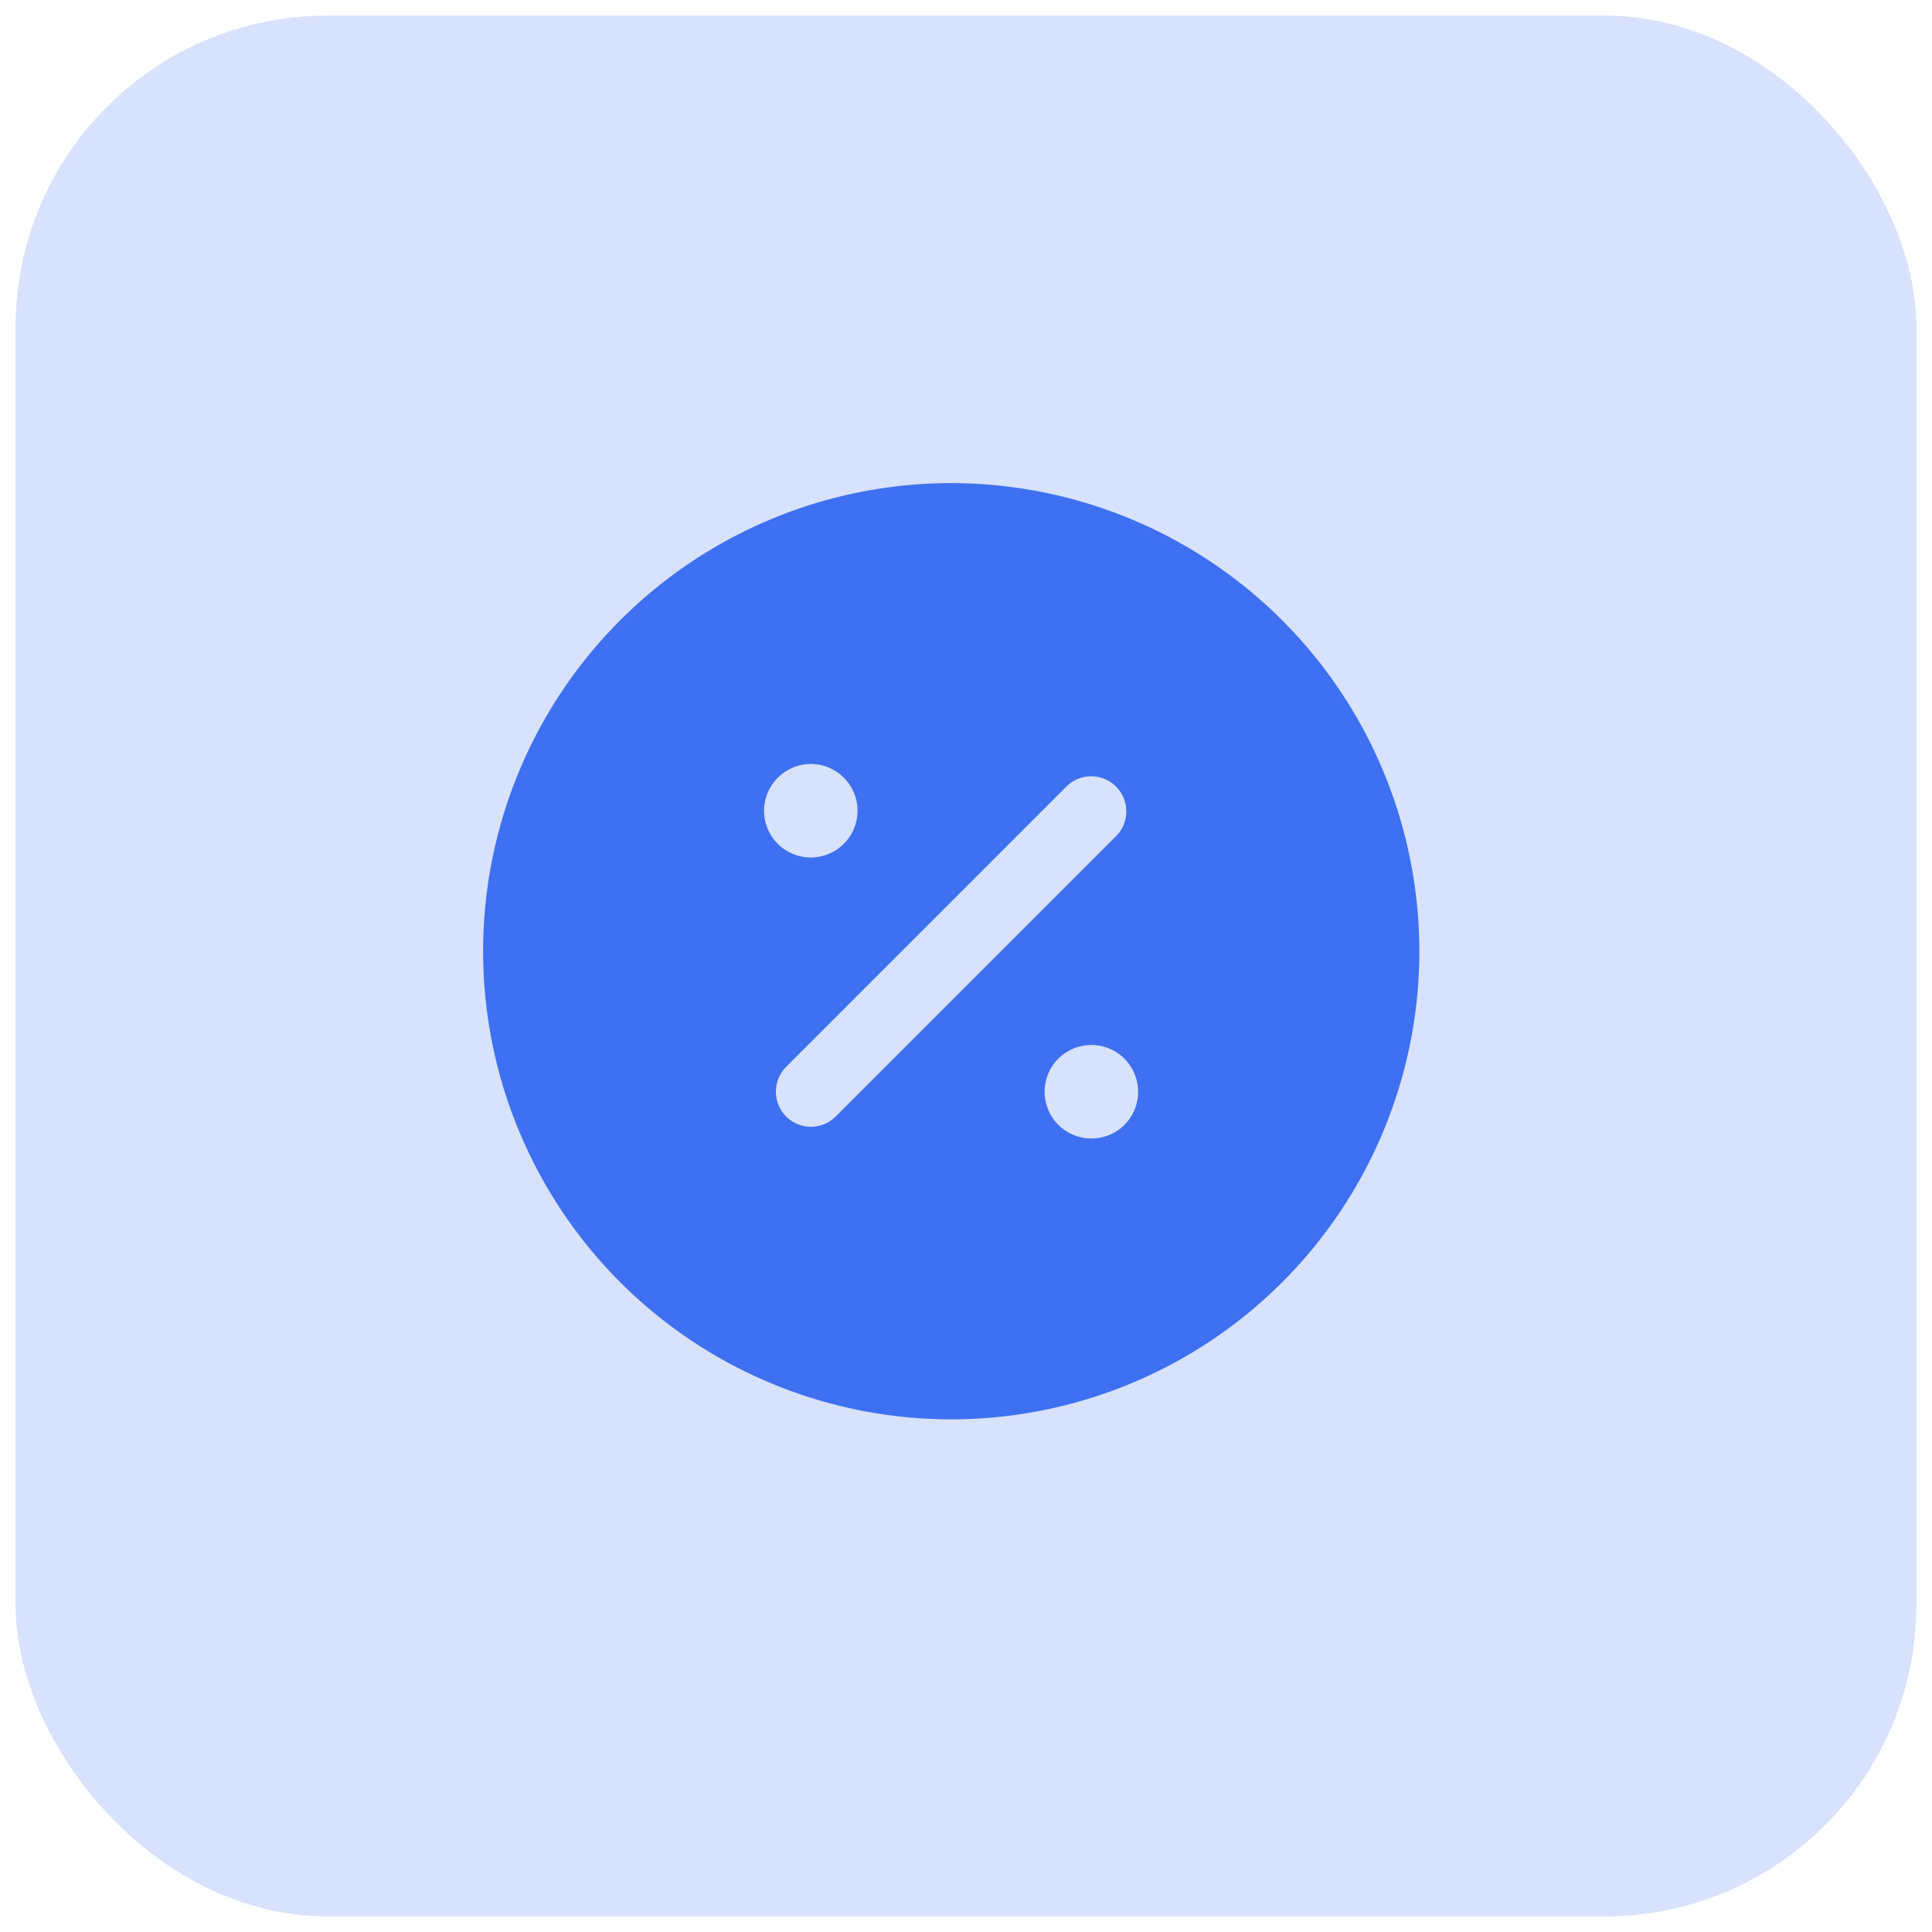
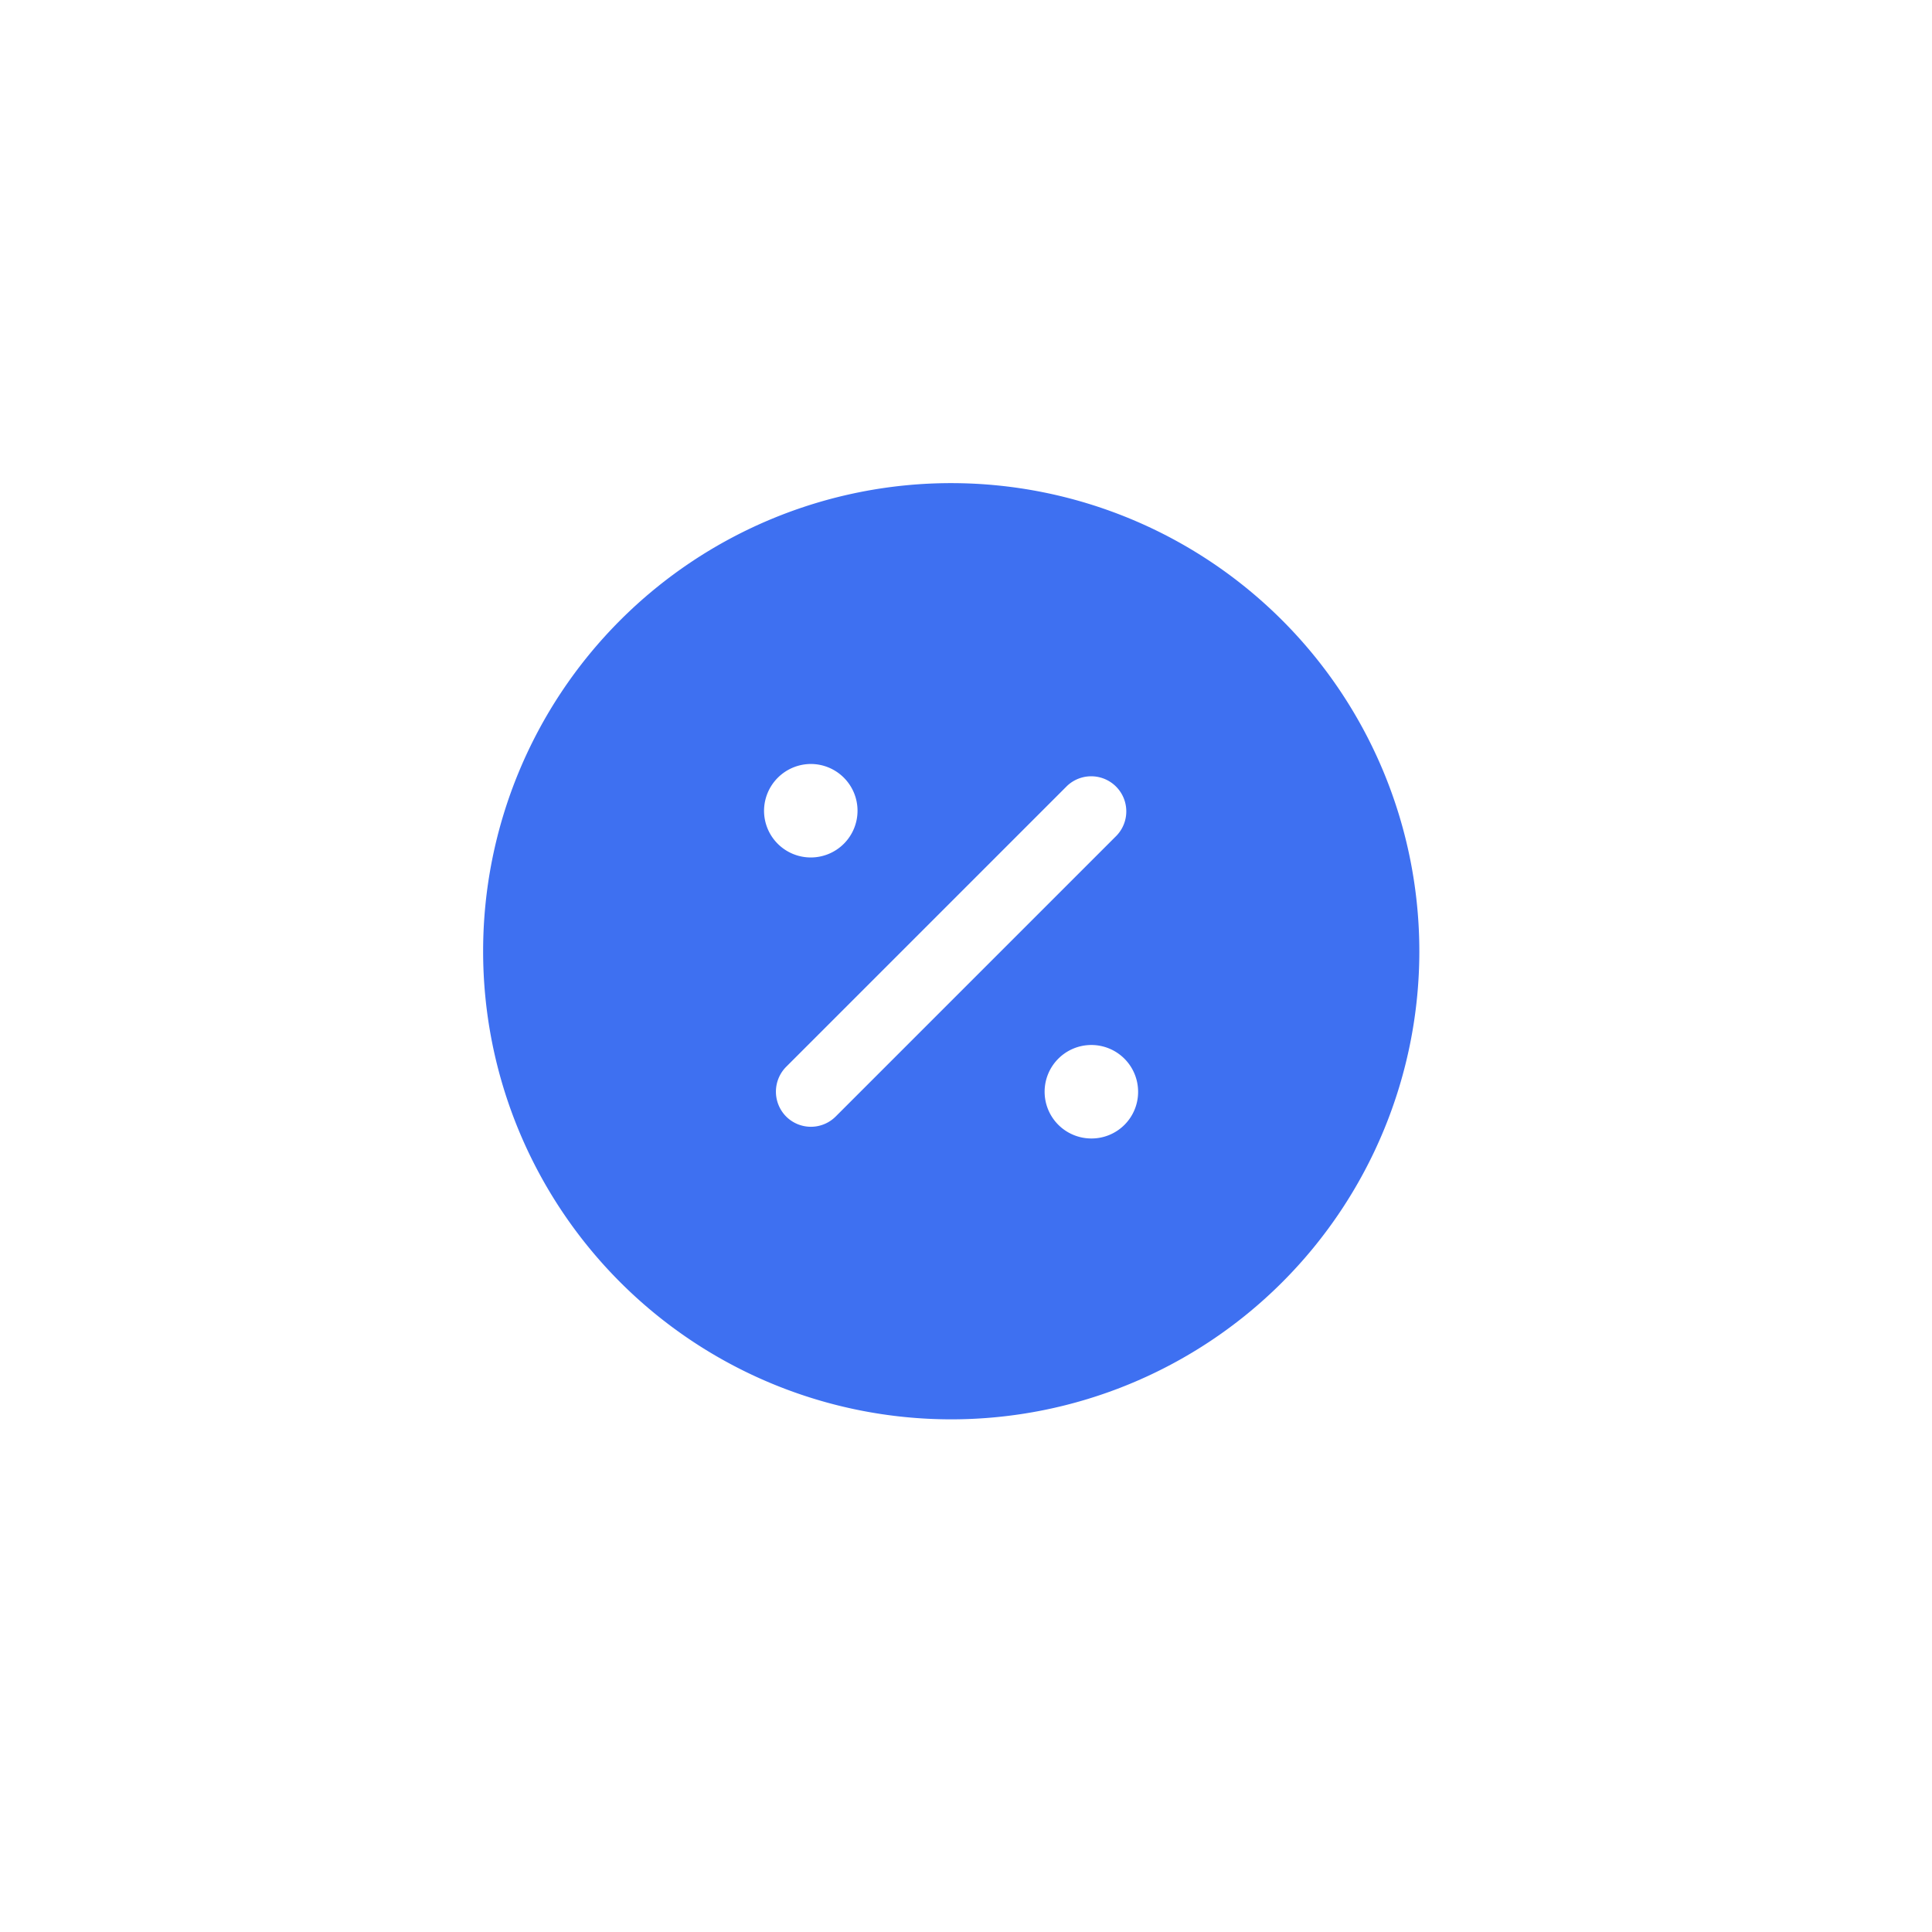
<svg xmlns="http://www.w3.org/2000/svg" width="62" height="62" viewBox="0 0 62 62">
  <g id="Group_906435" data-name="Group 906435" transform="translate(-4203.5 -8469.803)">
-     <rect id="Rectangle_136370" data-name="Rectangle 136370" width="61" height="61" rx="10" transform="translate(4204 8470.303)" fill="#3e70f1" stroke="rgba(0,0,0,0)" stroke-width="1" opacity="0.2" />
    <g id="vuesax_bold_discount-circle" data-name="vuesax/bold/discount-circle" transform="translate(3599 8169.303)">
      <g id="discount-circle" transform="translate(617 313)">
-         <path id="Vector" d="M0,0H36.053V36.053H0Z" fill="none" opacity="0" />
-         <path id="Vector-2" data-name="Vector" d="M0,0H36.053V36.053H0Z" fill="none" opacity="0" />
        <path id="Vector-3" data-name="Vector" d="M15.022,0A15.022,15.022,0,1,0,30.044,15.022,15.028,15.028,0,0,0,15.022,0ZM10.515,9.013a1.5,1.5,0,1,1-1.5,1.5A1.507,1.507,0,0,1,10.515,9.013Zm.8,11.312a1.124,1.124,0,0,1-1.592,0,1.133,1.133,0,0,1,0-1.592l9.013-9.013a1.126,1.126,0,0,1,1.592,1.592Zm8.217.706a1.5,1.5,0,1,1,1.487-1.5A1.494,1.494,0,0,1,19.529,21.031Z" transform="translate(3.004 3.004)" fill="#3e70f1" />
      </g>
    </g>
  </g>
</svg>